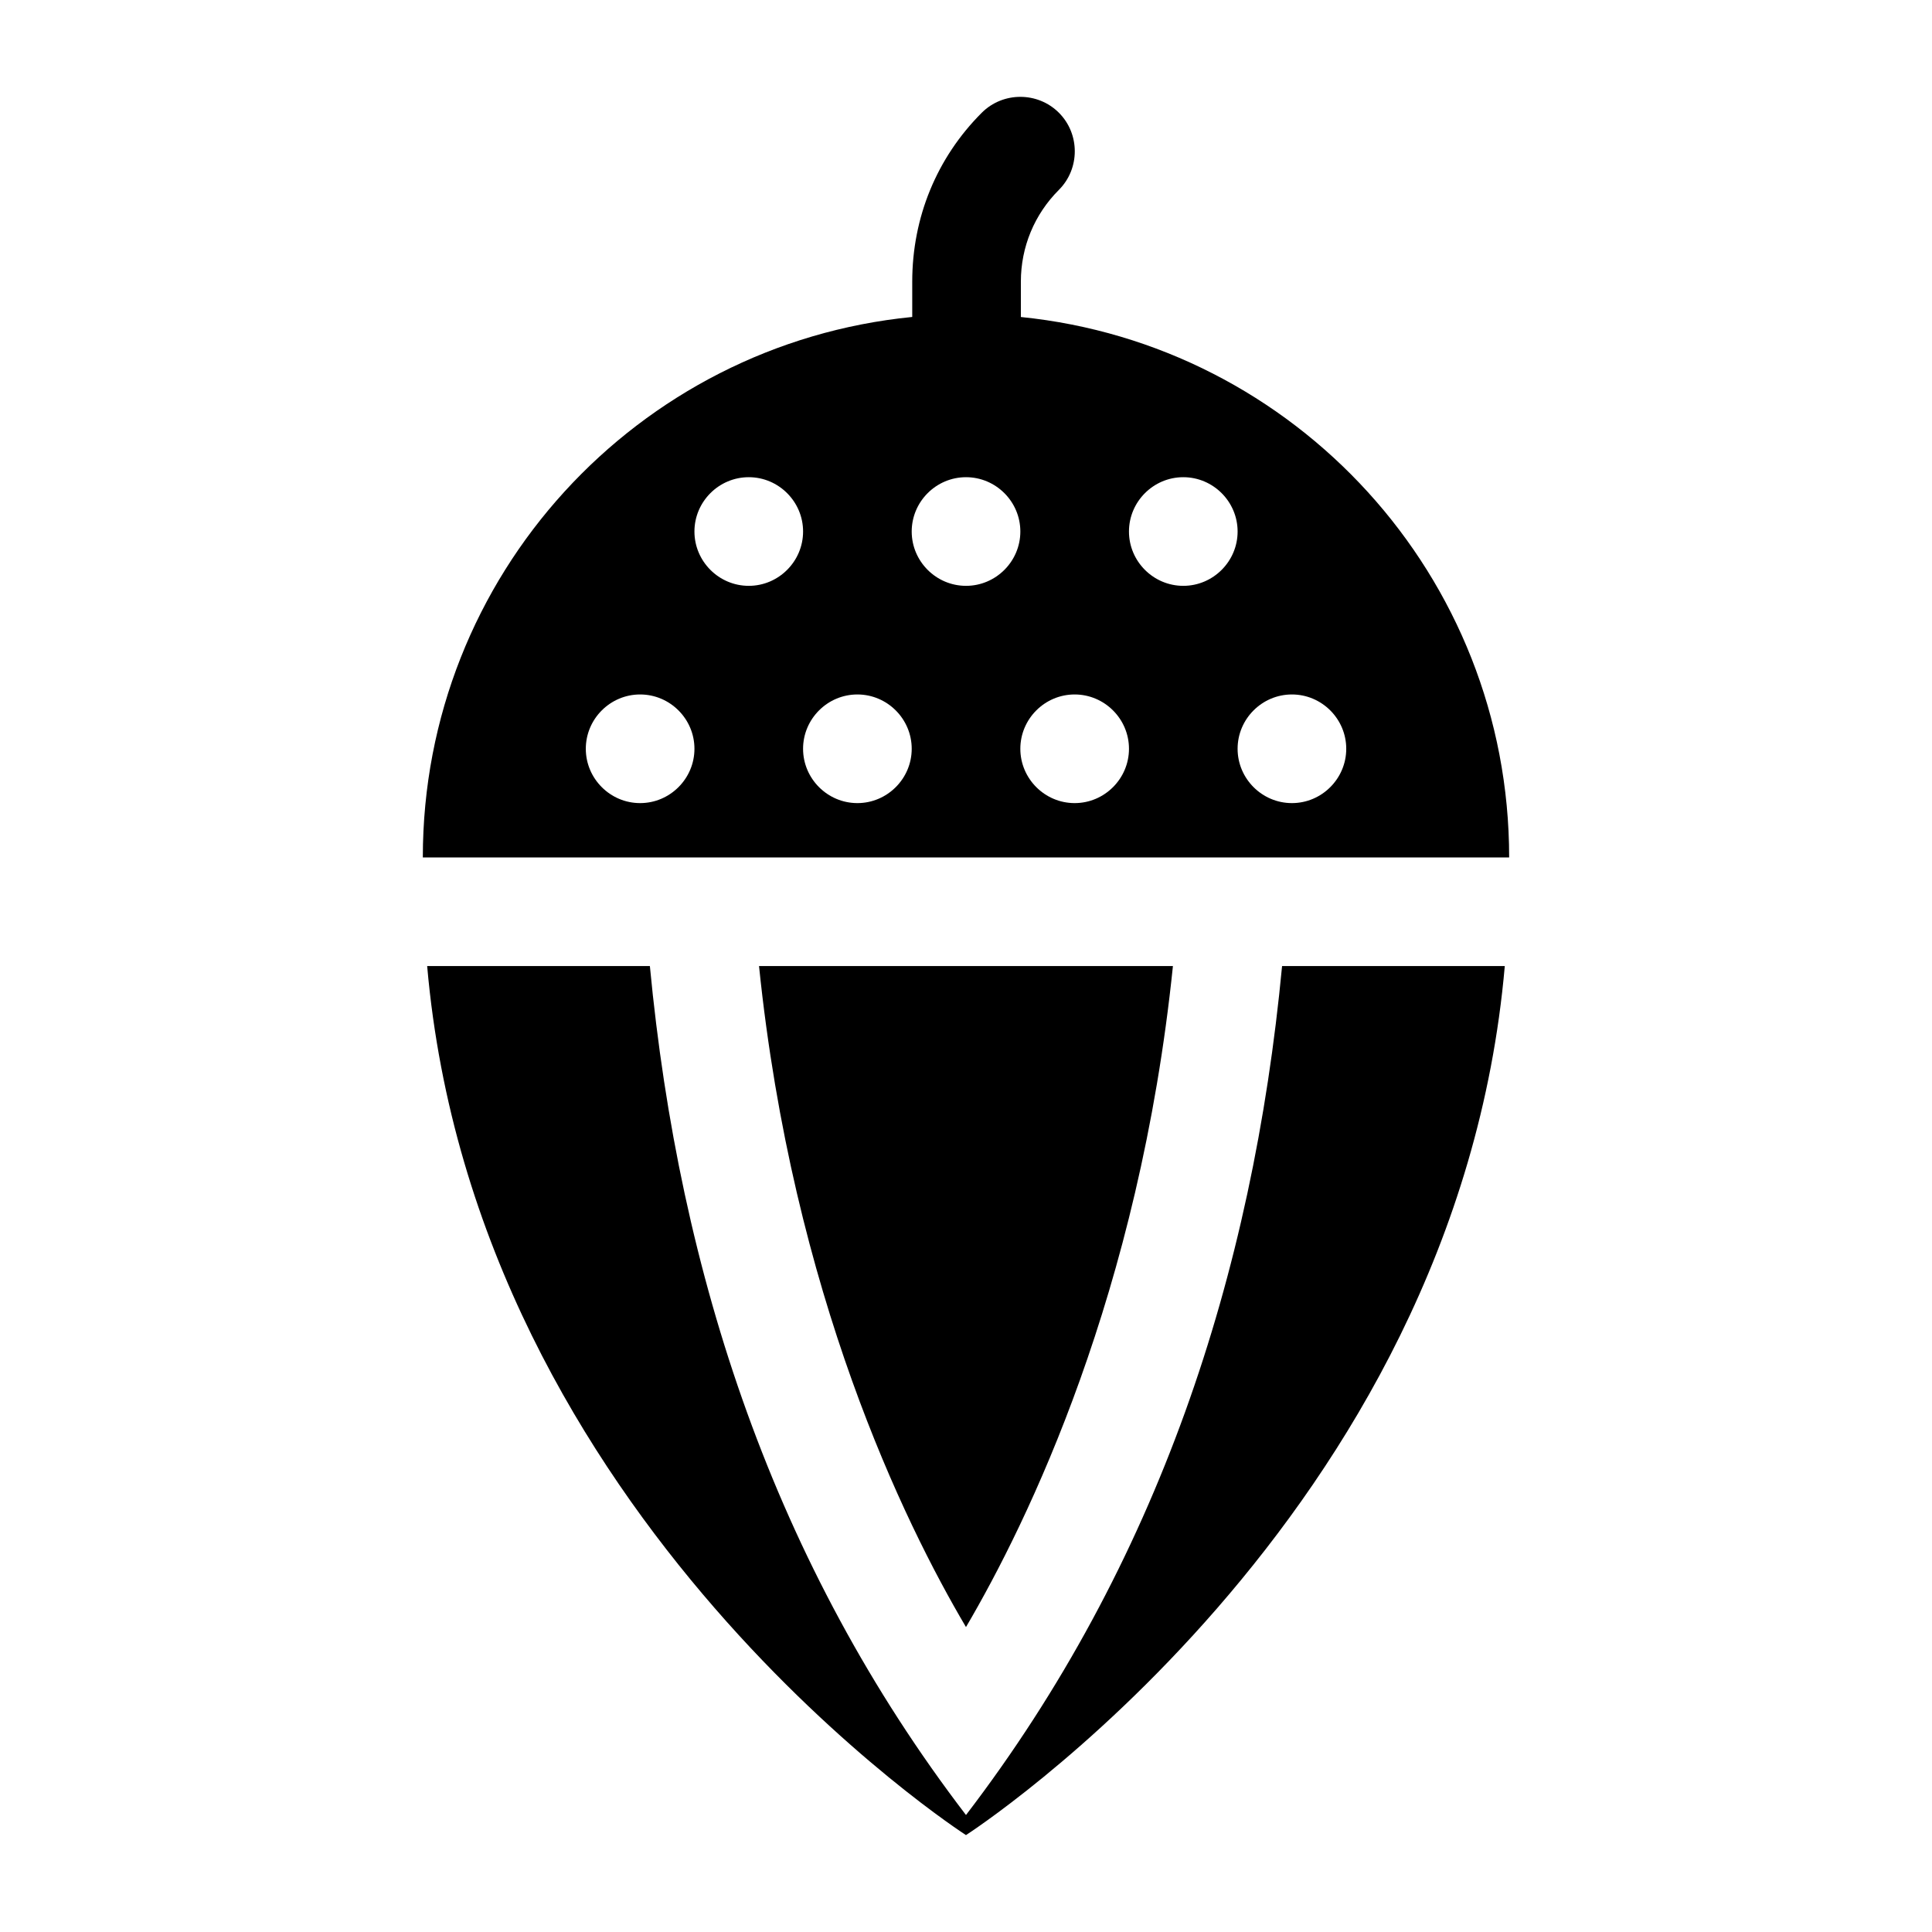
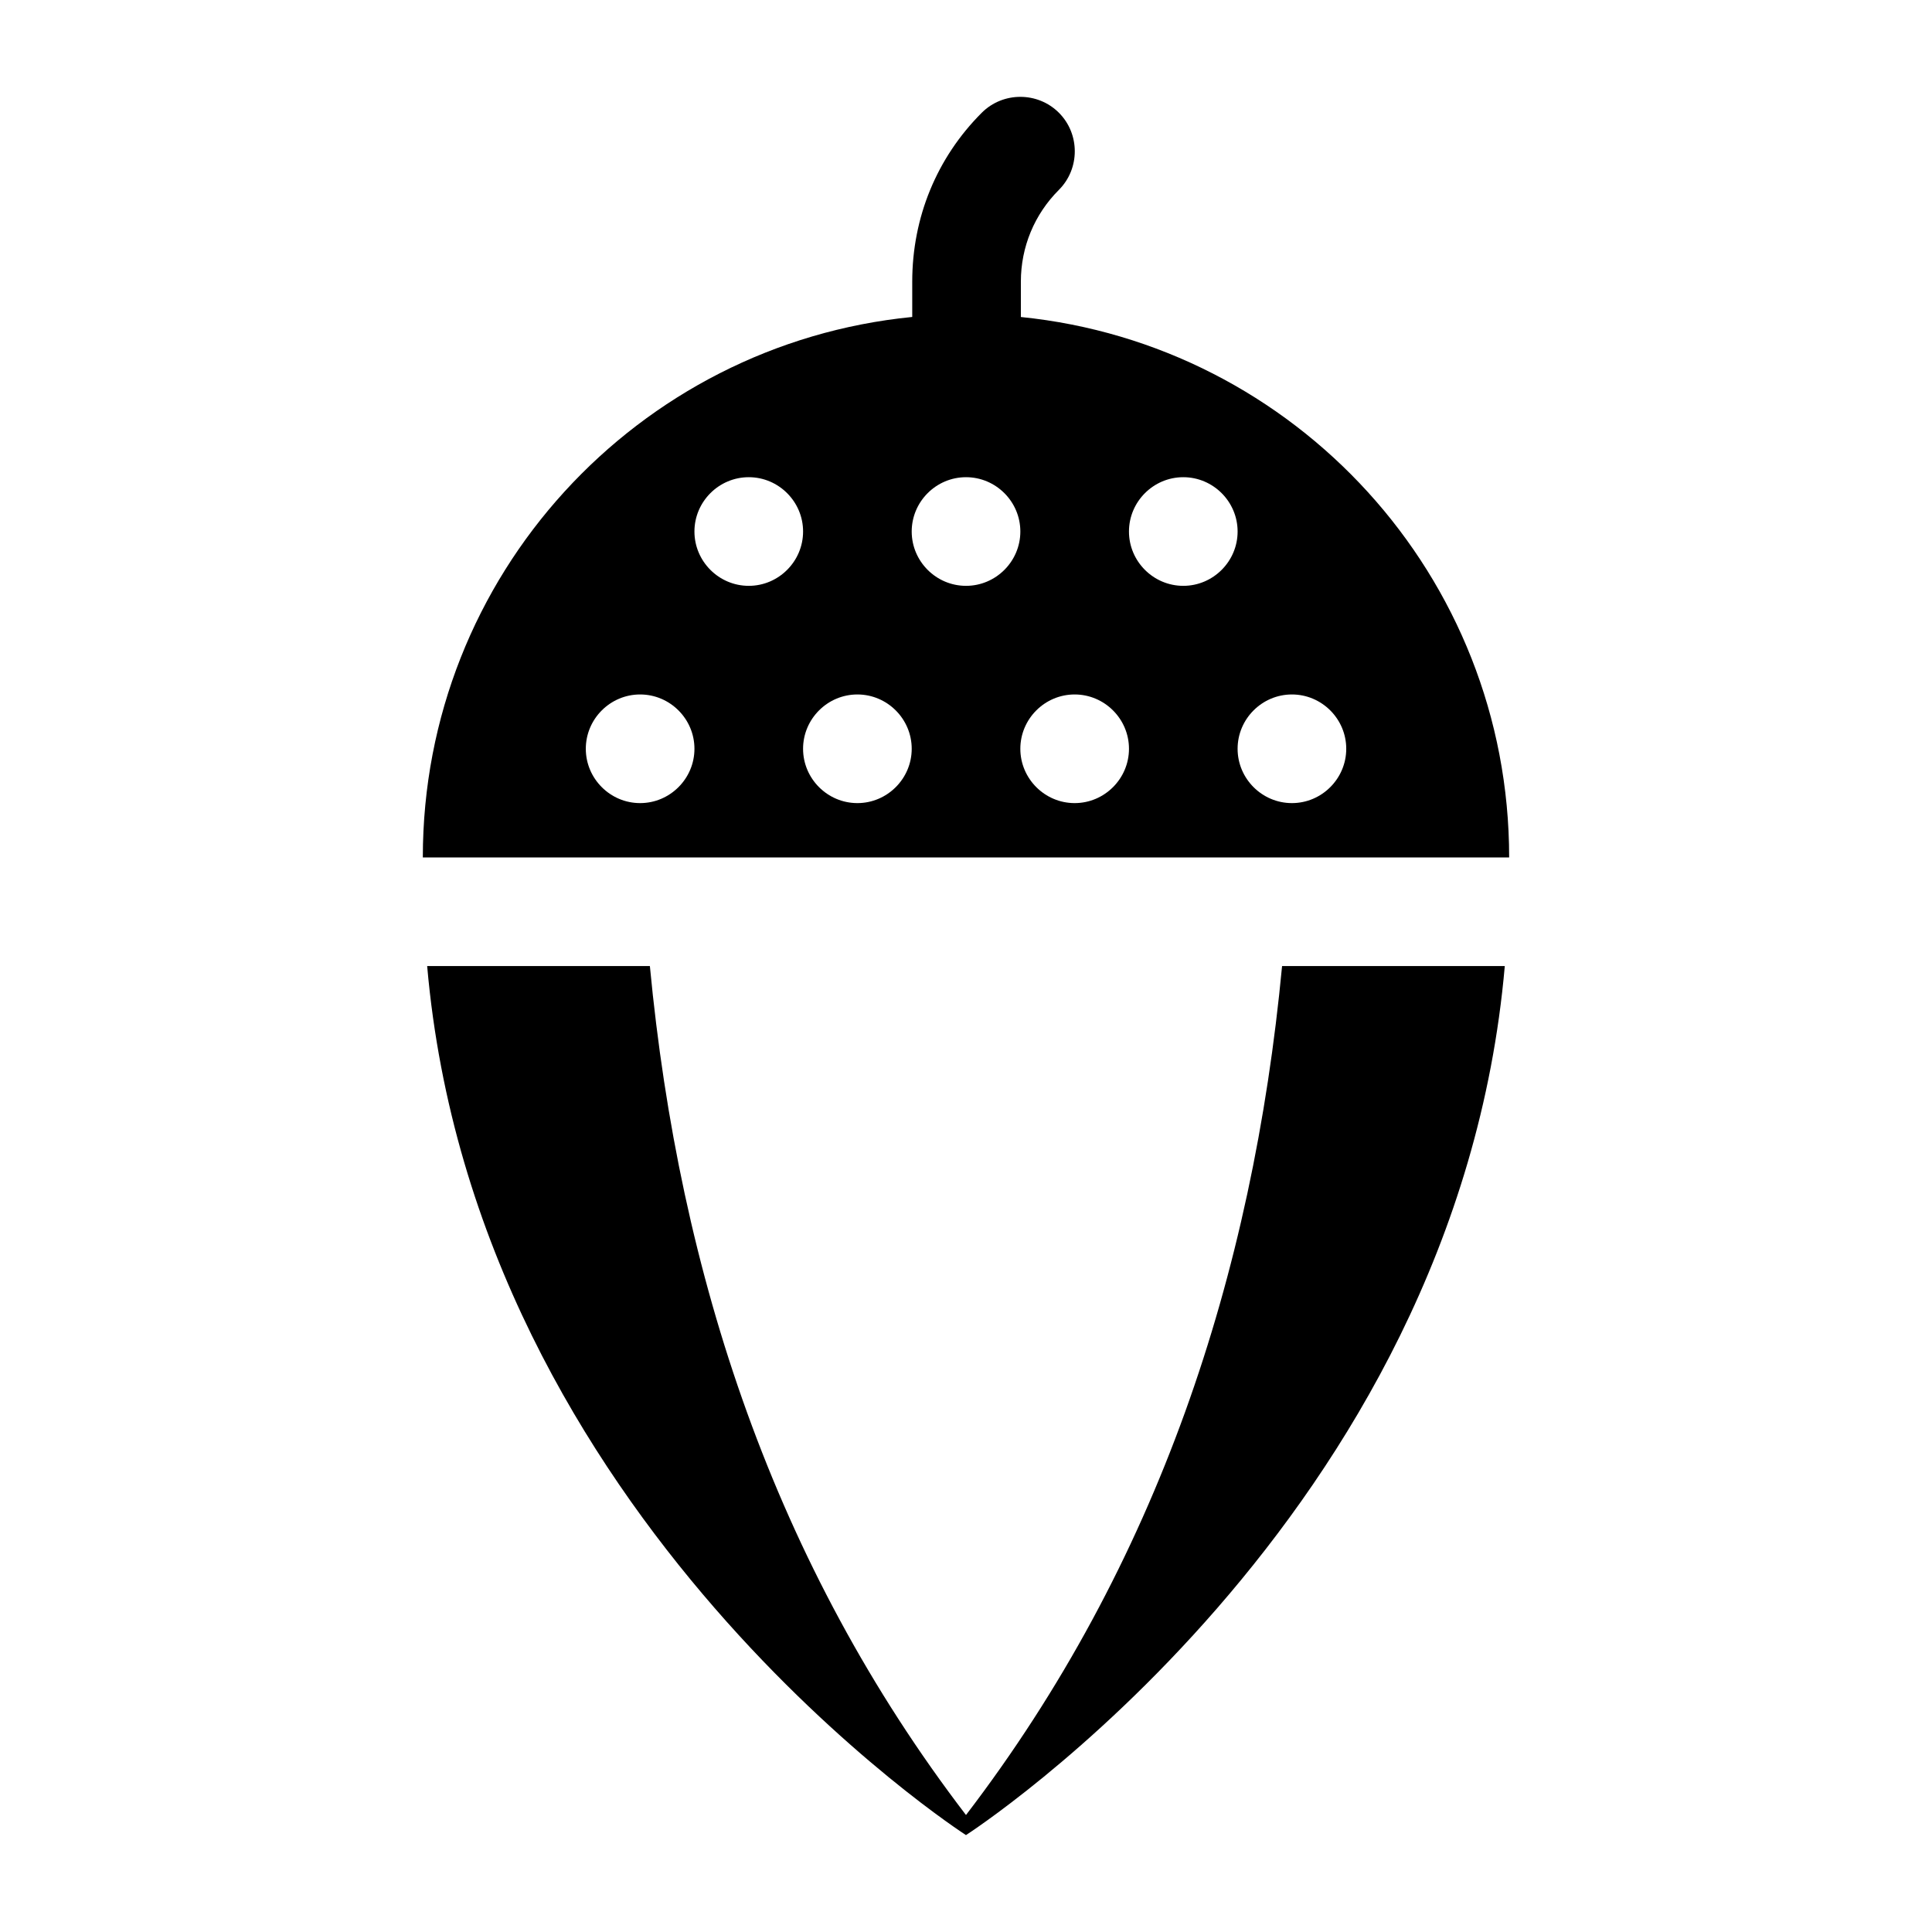
<svg xmlns="http://www.w3.org/2000/svg" fill="#000000" width="800px" height="800px" version="1.1" viewBox="144 144 512 512">
  <g>
-     <path d="m454.84 400.01h-109.69c8.926 86.941 38.434 147.4 54.844 175.18 16.414-27.926 45.922-88.527 54.844-175.18z" />
    <path d="m400 625c-50.797-66.402-75.988-143.02-83.777-224.99h-59.02c12.812 146.68 142.79 230.31 142.79 230.31s129.98-83.633 142.79-230.31h-59.02c-7.769 81.906-32.945 158.56-83.77 224.99z" />
    <path d="m414.54 228v-9.355c0-9.211 3.598-17.848 10.078-24.328 5.613-5.613 5.613-14.828 0-20.441-5.613-5.613-14.828-5.613-20.441 0-11.949 11.949-18.426 27.781-18.426 44.766v9.355c-72.836 7.199-129.7 68.52-129.7 143.23h287.89c0.004-74.559-56.711-135.88-129.41-143.22zm-100.9 128.83c-7.918 0-14.395-6.477-14.395-14.395 0-7.918 6.477-14.395 14.395-14.395 7.918 0 14.395 6.477 14.395 14.395 0 7.918-6.481 14.395-14.395 14.395zm28.789-57.578c-7.918 0-14.395-6.477-14.395-14.395s6.477-14.395 14.395-14.395 14.395 6.477 14.395 14.395-6.481 14.395-14.395 14.395zm28.789 57.578c-7.918 0-14.395-6.477-14.395-14.395 0-7.918 6.477-14.395 14.395-14.395 7.918 0 14.395 6.477 14.395 14.395 0 7.918-6.481 14.395-14.395 14.395zm28.789-57.578c-7.918 0-14.395-6.477-14.395-14.395s6.477-14.395 14.395-14.395 14.395 6.477 14.395 14.395-6.481 14.395-14.395 14.395zm28.789 57.578c-7.918 0-14.395-6.477-14.395-14.395 0-7.918 6.477-14.395 14.395-14.395 7.918 0 14.395 6.477 14.395 14.395 0 7.918-6.481 14.395-14.395 14.395zm28.789-57.578c-7.918 0-14.395-6.477-14.395-14.395s6.477-14.395 14.395-14.395 14.395 6.477 14.395 14.395-6.481 14.395-14.395 14.395zm28.789 57.578c-7.918 0-14.395-6.477-14.395-14.395 0-7.918 6.477-14.395 14.395-14.395 7.918 0 14.395 6.477 14.395 14.395 0 7.918-6.481 14.395-14.395 14.395z" />
  </g>
</svg>